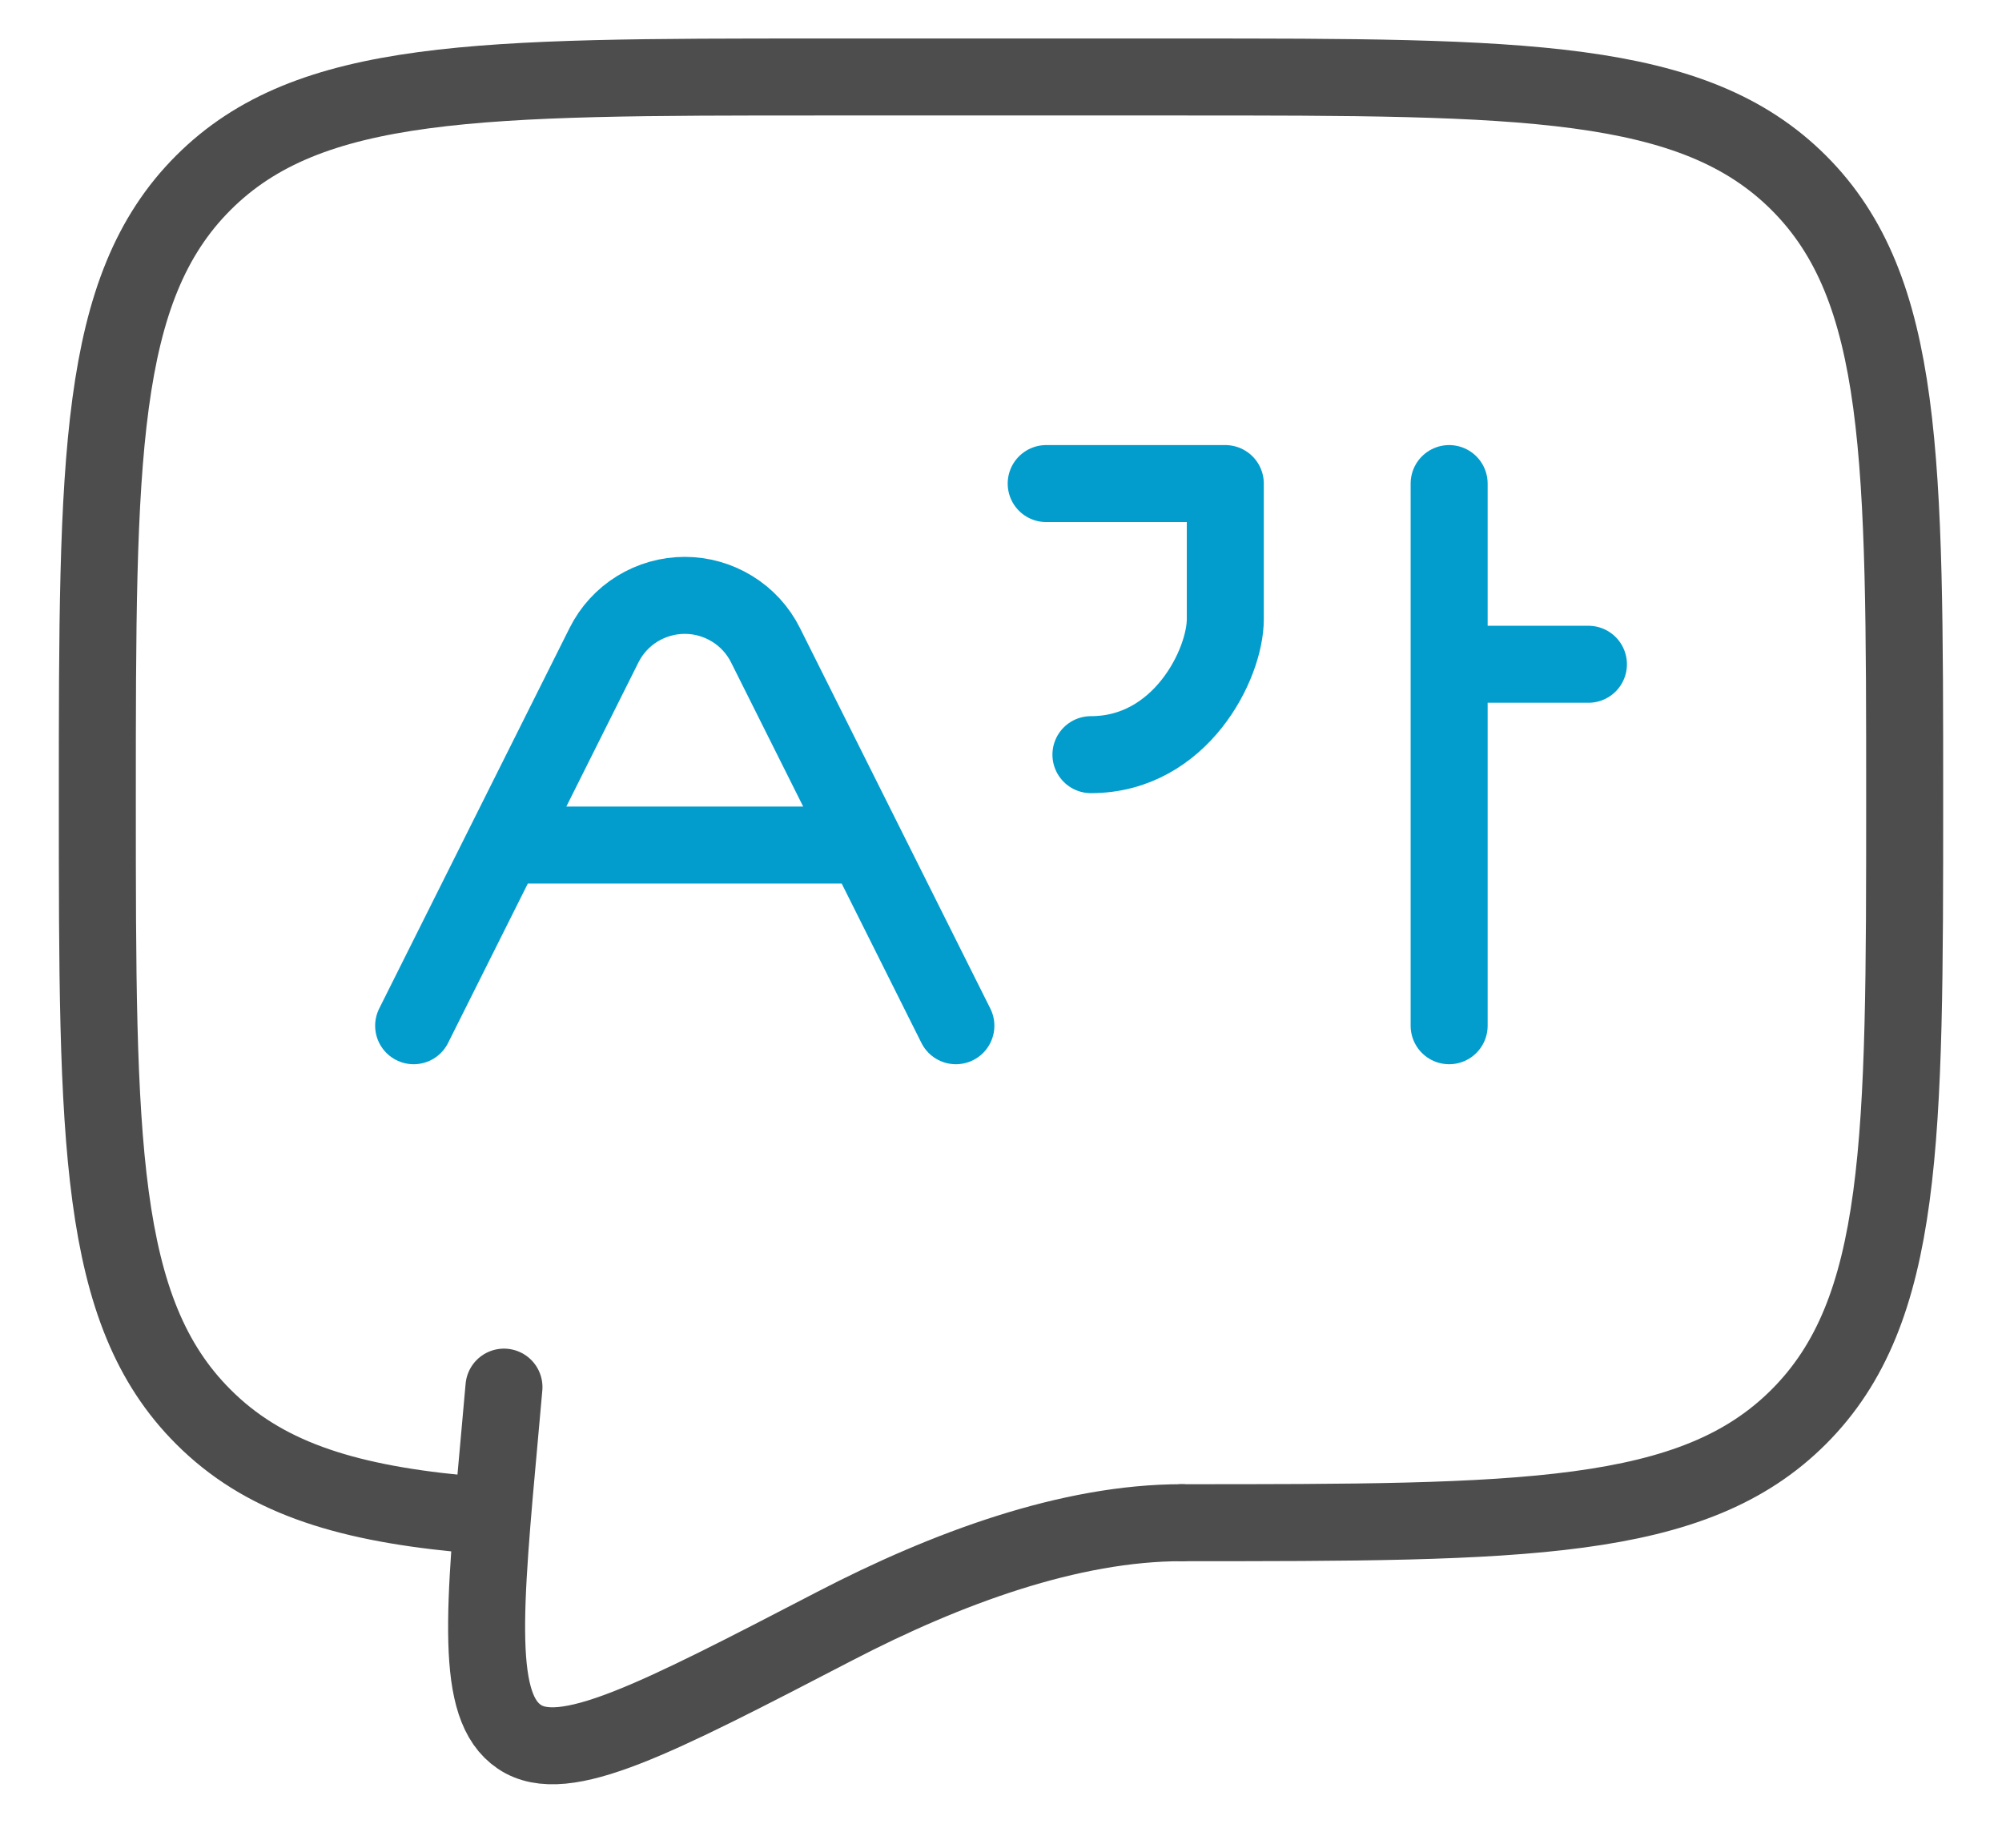
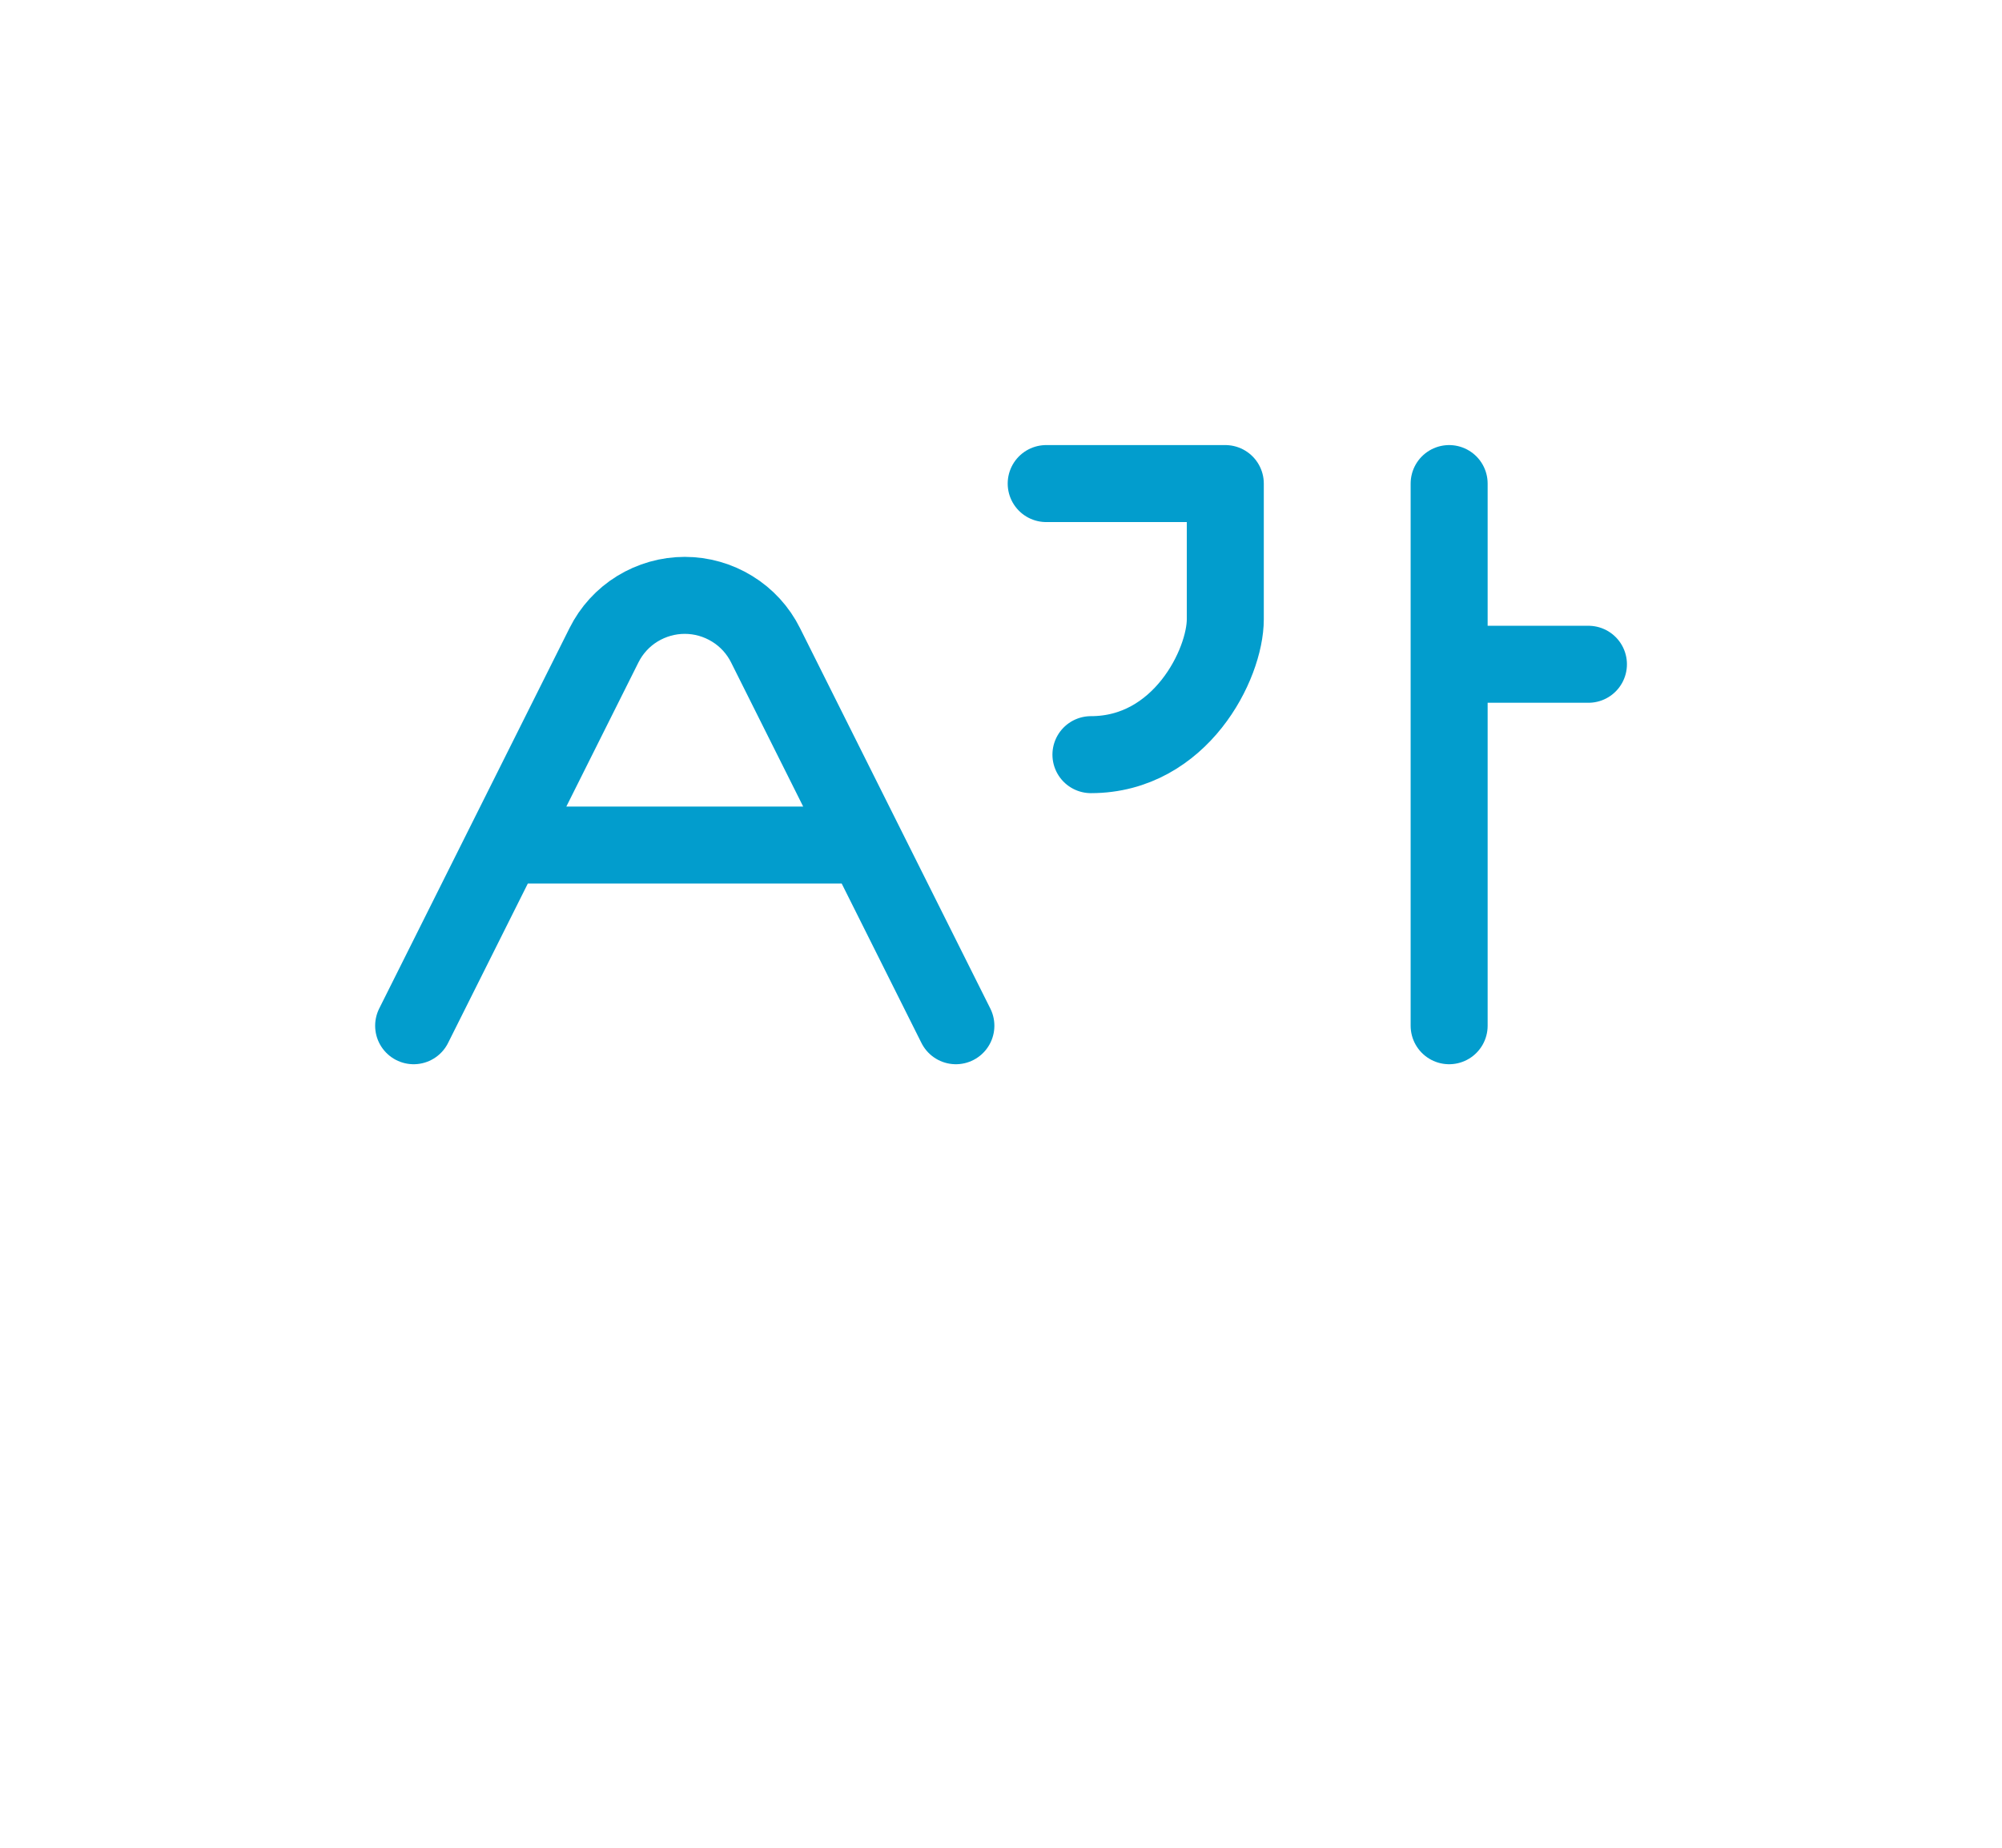
<svg xmlns="http://www.w3.org/2000/svg" width="26" height="24" viewBox="0 0 26 24" fill="none">
-   <path d="M15.348 19.778C19.773 19.778 21.987 19.778 23.361 18.402C24.735 17.027 24.736 14.815 24.736 10.389C24.736 5.963 24.736 3.75 23.361 2.375C21.985 1.001 19.773 1 15.348 1H10.653C6.227 1 4.014 1 2.64 2.375C1.265 3.751 1.264 5.963 1.264 10.389C1.264 14.815 1.264 17.028 2.64 18.402C3.406 19.17 4.433 19.509 5.959 19.658" stroke="#4D4D4D" stroke-linecap="round" stroke-linejoin="round" />
-   <path d="M15.348 19.778C13.897 19.778 12.298 20.365 10.84 21.122C8.495 22.339 7.322 22.948 6.745 22.559C6.168 22.171 6.277 20.969 6.496 18.564L6.545 18.017" stroke="#4D4D4D" stroke-linecap="round" />
  <path d="M5.372 13.323L6.546 10.976M6.546 10.976L7.844 8.381C7.941 8.186 8.091 8.022 8.276 7.908C8.462 7.794 8.675 7.733 8.893 7.733C9.111 7.733 9.324 7.794 9.509 7.908C9.695 8.022 9.845 8.186 9.942 8.381L11.24 10.976M6.546 10.976H11.24M11.24 10.976L12.414 13.323M13.587 6.281H15.913V8.042C15.913 8.628 15.331 9.802 14.168 9.802M18.82 6.281V8.628M18.82 8.628V13.323M18.82 8.628H20.629" stroke="#029DCD" stroke-linecap="round" stroke-linejoin="round" />
</svg>